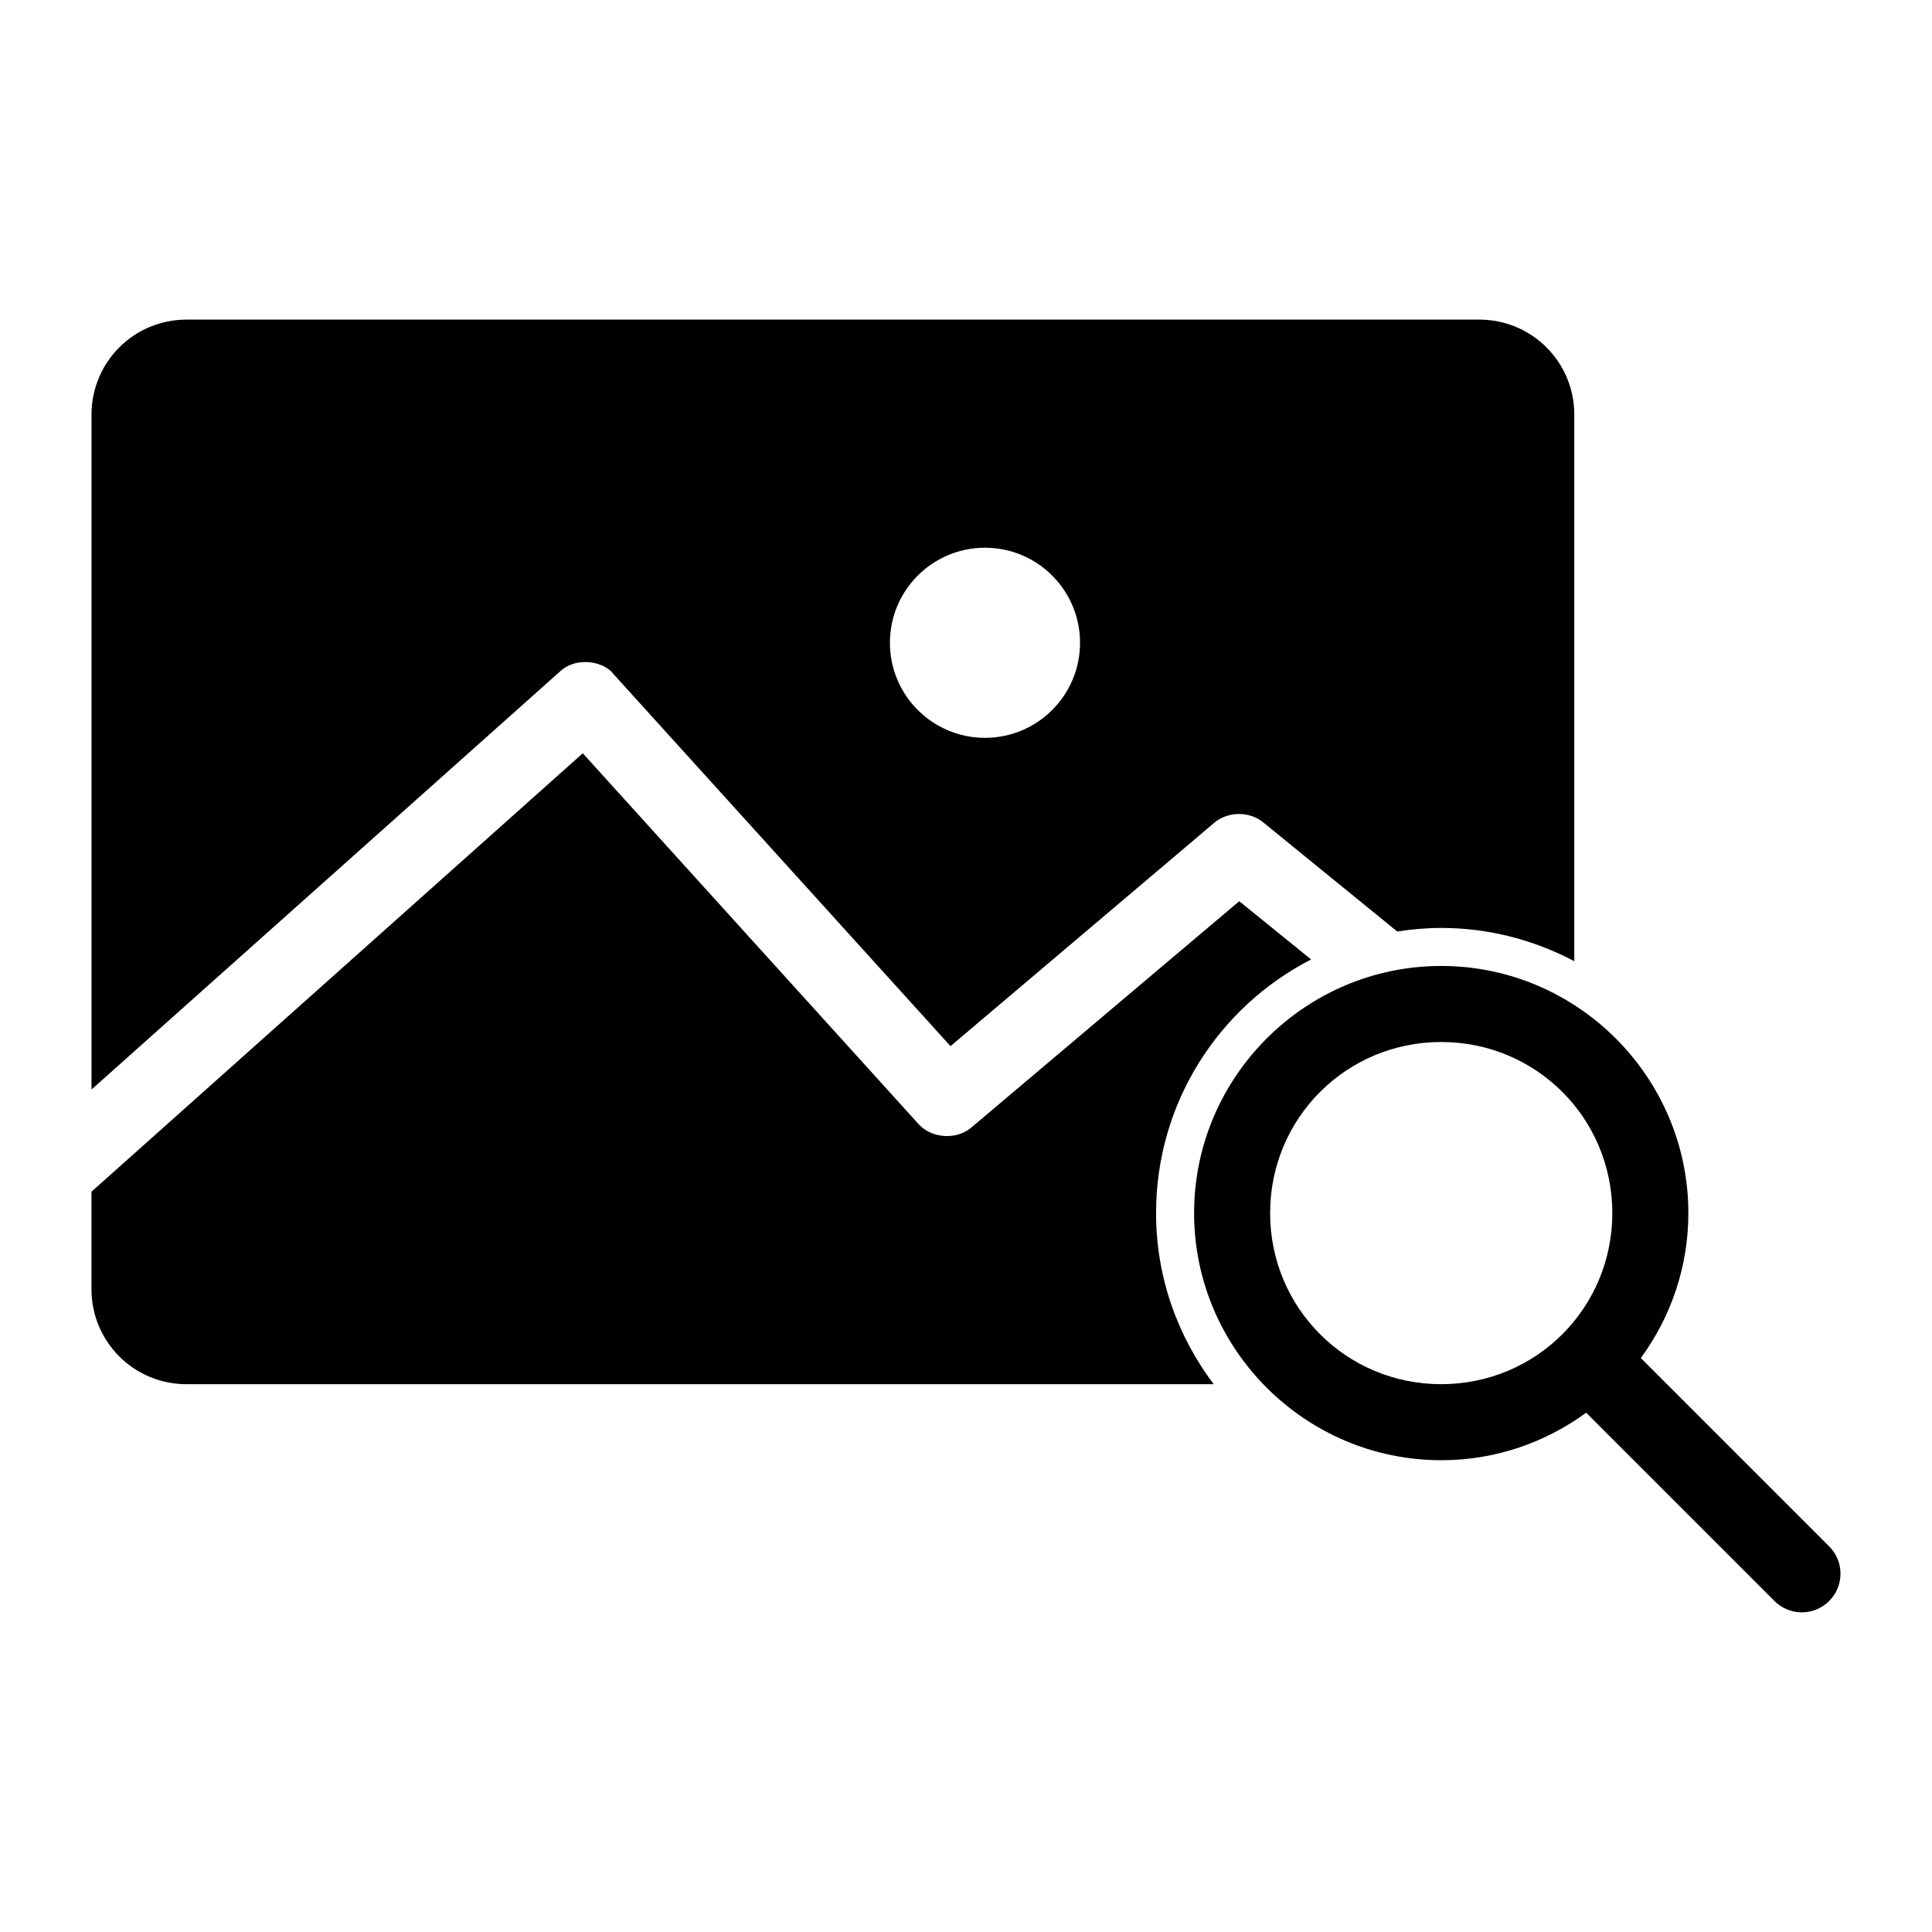
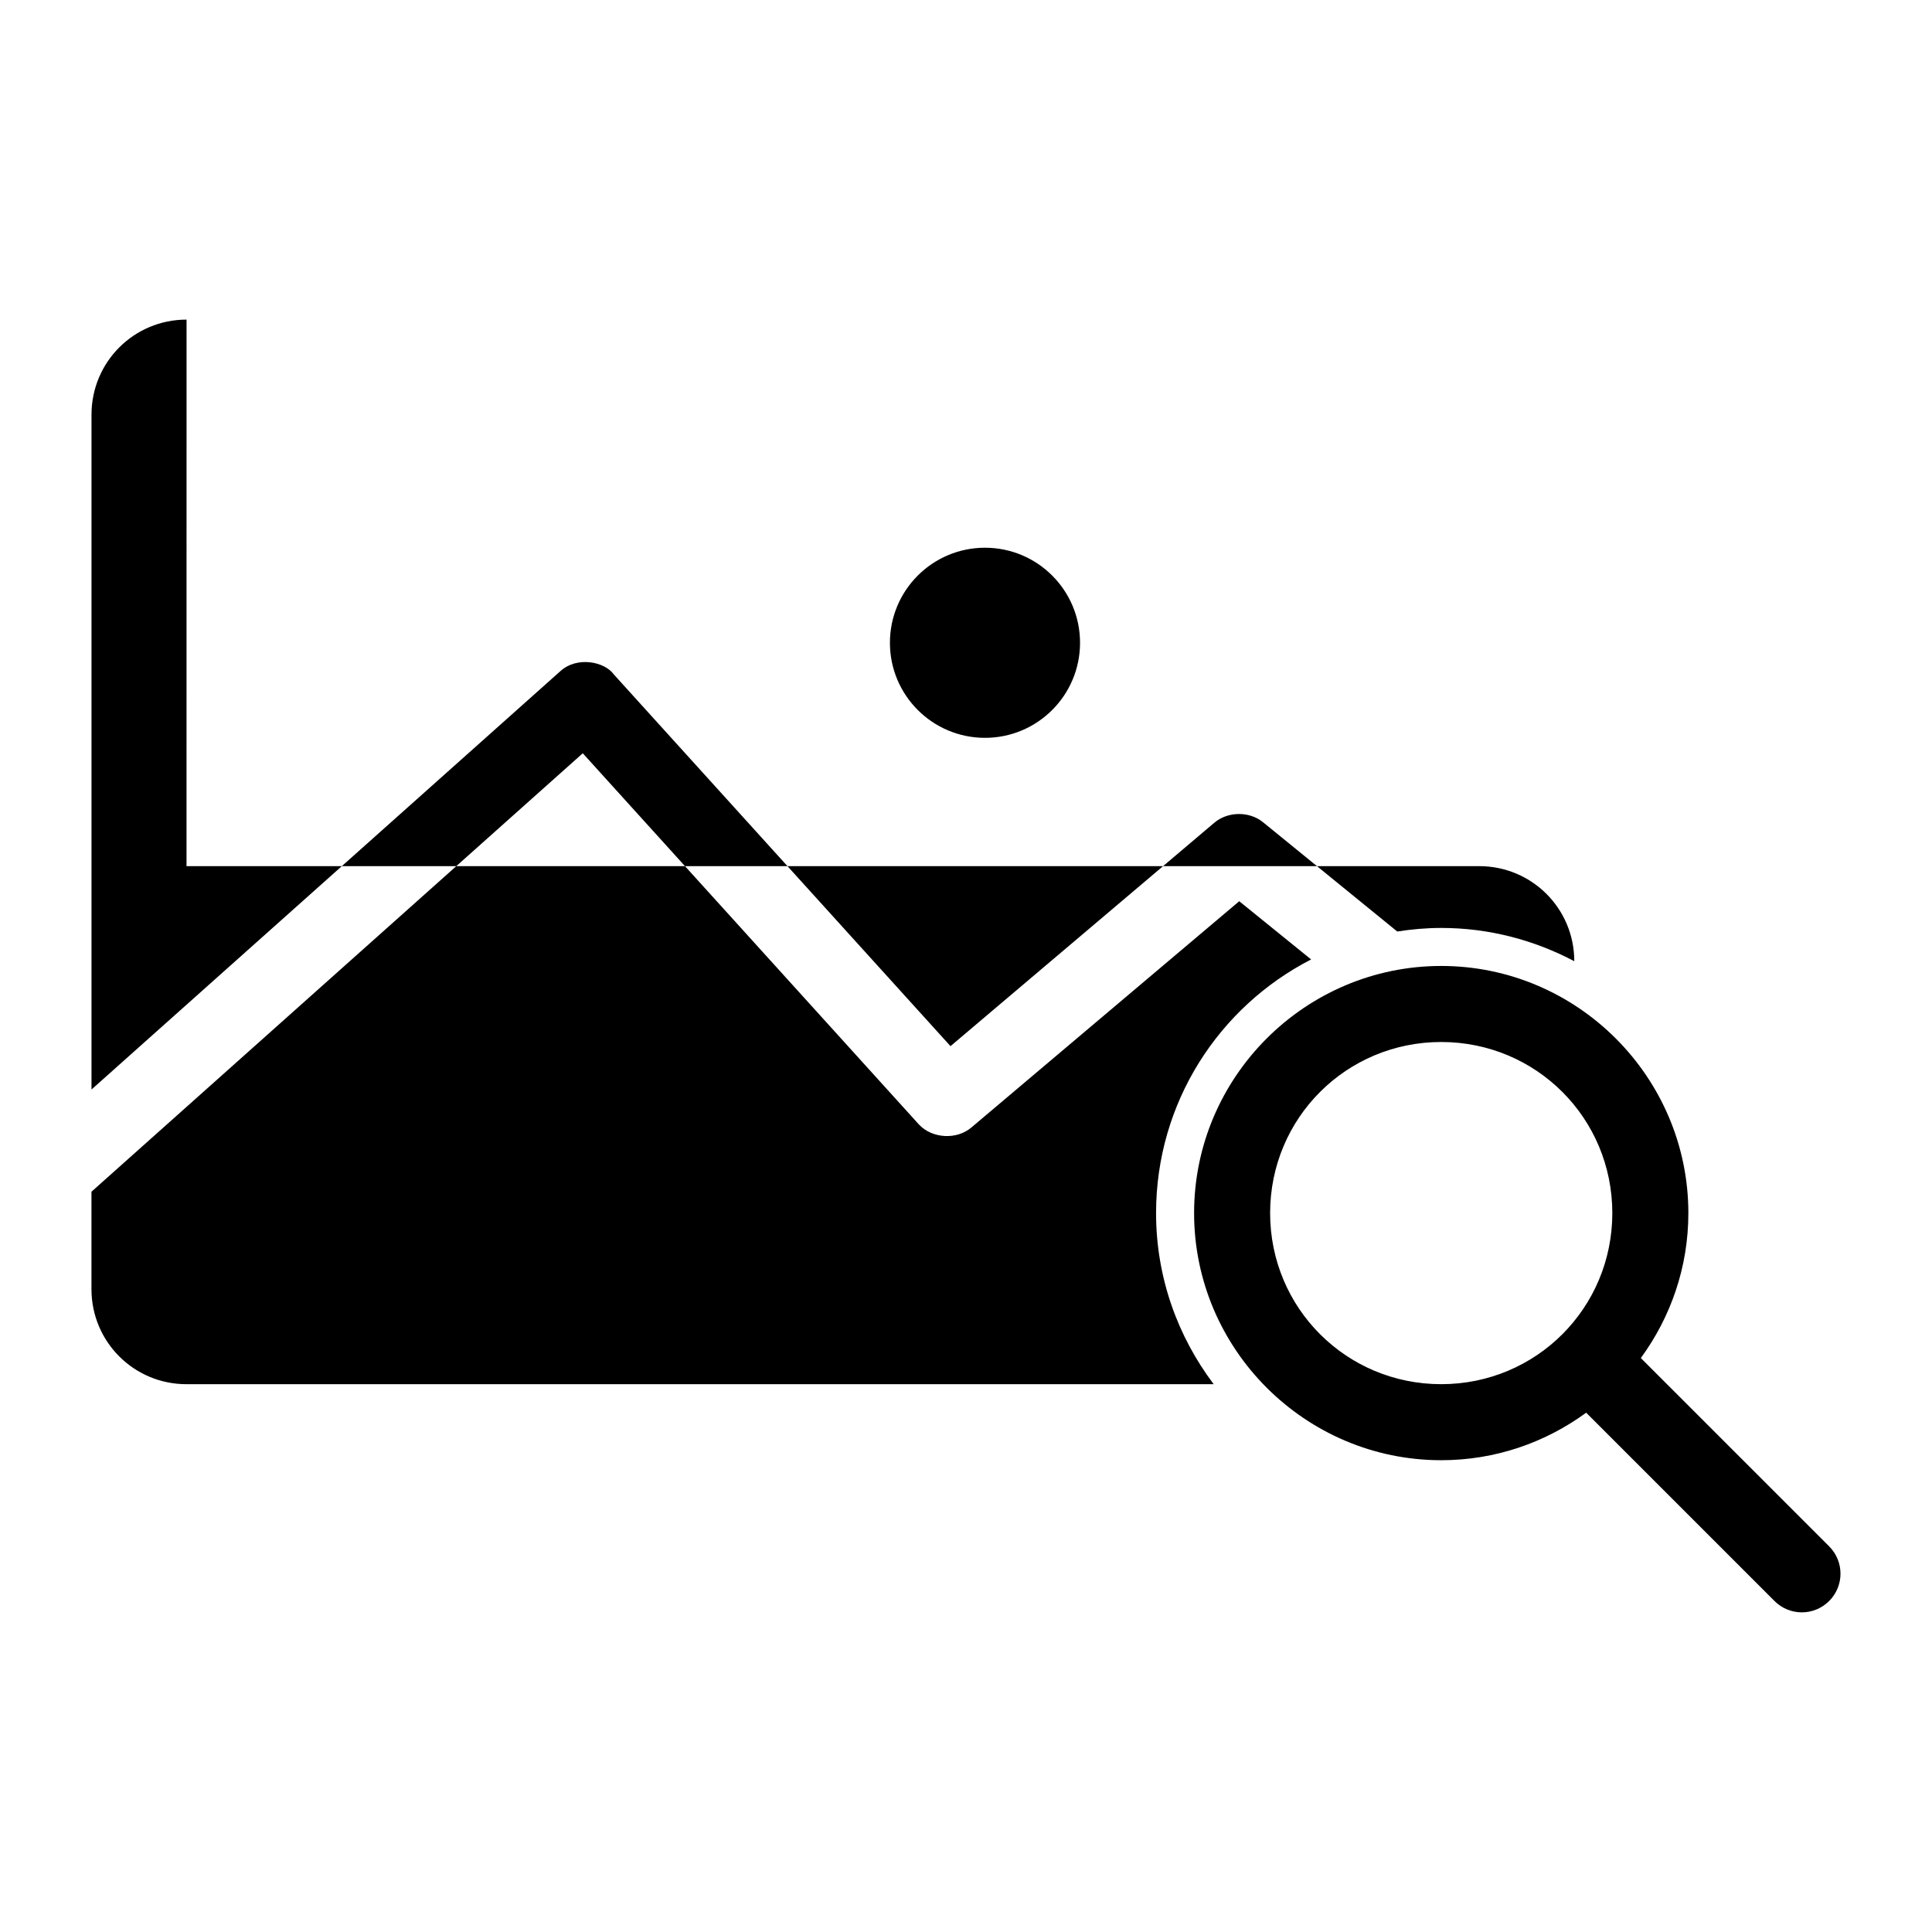
<svg xmlns="http://www.w3.org/2000/svg" fill="#000000" width="800px" height="800px" version="1.1" viewBox="144 144 512 512">
-   <path d="m193.44 228.7c-13.953 0-25.191 11.234-25.191 25.191v178.84l124.21-110.83c4.481-4.106 11.809-2.519 14.168 0.785l89.266 98.555 69.902-59.195c3.551-3.035 9.289-3.109 12.91-0.156l35.578 28.969c3.801-0.59 7.684-0.945 11.652-0.945 12.742 0 24.734 3.25 35.266 8.816v-144.84c0-13.953-11.234-25.191-25.191-25.191h-342.58zm211.59 60.453c13.91 0 25.191 11.277 25.191 25.191 0 13.91-11.277 25.191-25.191 25.191-13.91 0-25.191-11.277-25.191-25.191 0-13.91 11.277-25.191 25.191-25.191zm-106.59 54.473-130.2 116.19v25.82c0 13.953 11.234 25.191 25.191 25.191h272.21c-9.531-12.648-15.27-28.285-15.27-45.34 0-29.32 16.688-54.695 41.09-67.223l-19.051-15.43-71.004 59.98c-3.891 3.297-10.359 2.93-13.855-0.785zm227.5 56.363c-36.051 0-65.492 29.441-65.492 65.492s29.441 65.492 65.492 65.492c14.363 0 27.594-4.691 38.414-12.594l49.906 49.906c4.008 4.008 10.477 4.008 14.484 0 4.008-4.008 4.008-10.477 0-14.484l-49.906-49.906c7.902-10.82 12.594-24.051 12.594-38.414 0-36.051-29.441-65.492-65.492-65.492zm0 20.152c25.16 0 45.34 20.18 45.34 45.34s-20.18 45.34-45.34 45.34-45.344-20.18-45.344-45.34 20.18-45.34 45.344-45.34z" />
+   <path d="m193.44 228.7c-13.953 0-25.191 11.234-25.191 25.191v178.84l124.21-110.83c4.481-4.106 11.809-2.519 14.168 0.785l89.266 98.555 69.902-59.195c3.551-3.035 9.289-3.109 12.91-0.156l35.578 28.969c3.801-0.59 7.684-0.945 11.652-0.945 12.742 0 24.734 3.25 35.266 8.816c0-13.953-11.234-25.191-25.191-25.191h-342.58zm211.59 60.453c13.91 0 25.191 11.277 25.191 25.191 0 13.91-11.277 25.191-25.191 25.191-13.91 0-25.191-11.277-25.191-25.191 0-13.91 11.277-25.191 25.191-25.191zm-106.59 54.473-130.2 116.19v25.82c0 13.953 11.234 25.191 25.191 25.191h272.21c-9.531-12.648-15.27-28.285-15.27-45.34 0-29.32 16.688-54.695 41.09-67.223l-19.051-15.43-71.004 59.98c-3.891 3.297-10.359 2.93-13.855-0.785zm227.5 56.363c-36.051 0-65.492 29.441-65.492 65.492s29.441 65.492 65.492 65.492c14.363 0 27.594-4.691 38.414-12.594l49.906 49.906c4.008 4.008 10.477 4.008 14.484 0 4.008-4.008 4.008-10.477 0-14.484l-49.906-49.906c7.902-10.82 12.594-24.051 12.594-38.414 0-36.051-29.441-65.492-65.492-65.492zm0 20.152c25.16 0 45.34 20.18 45.34 45.34s-20.18 45.34-45.34 45.34-45.344-20.18-45.344-45.34 20.18-45.34 45.344-45.34z" />
</svg>